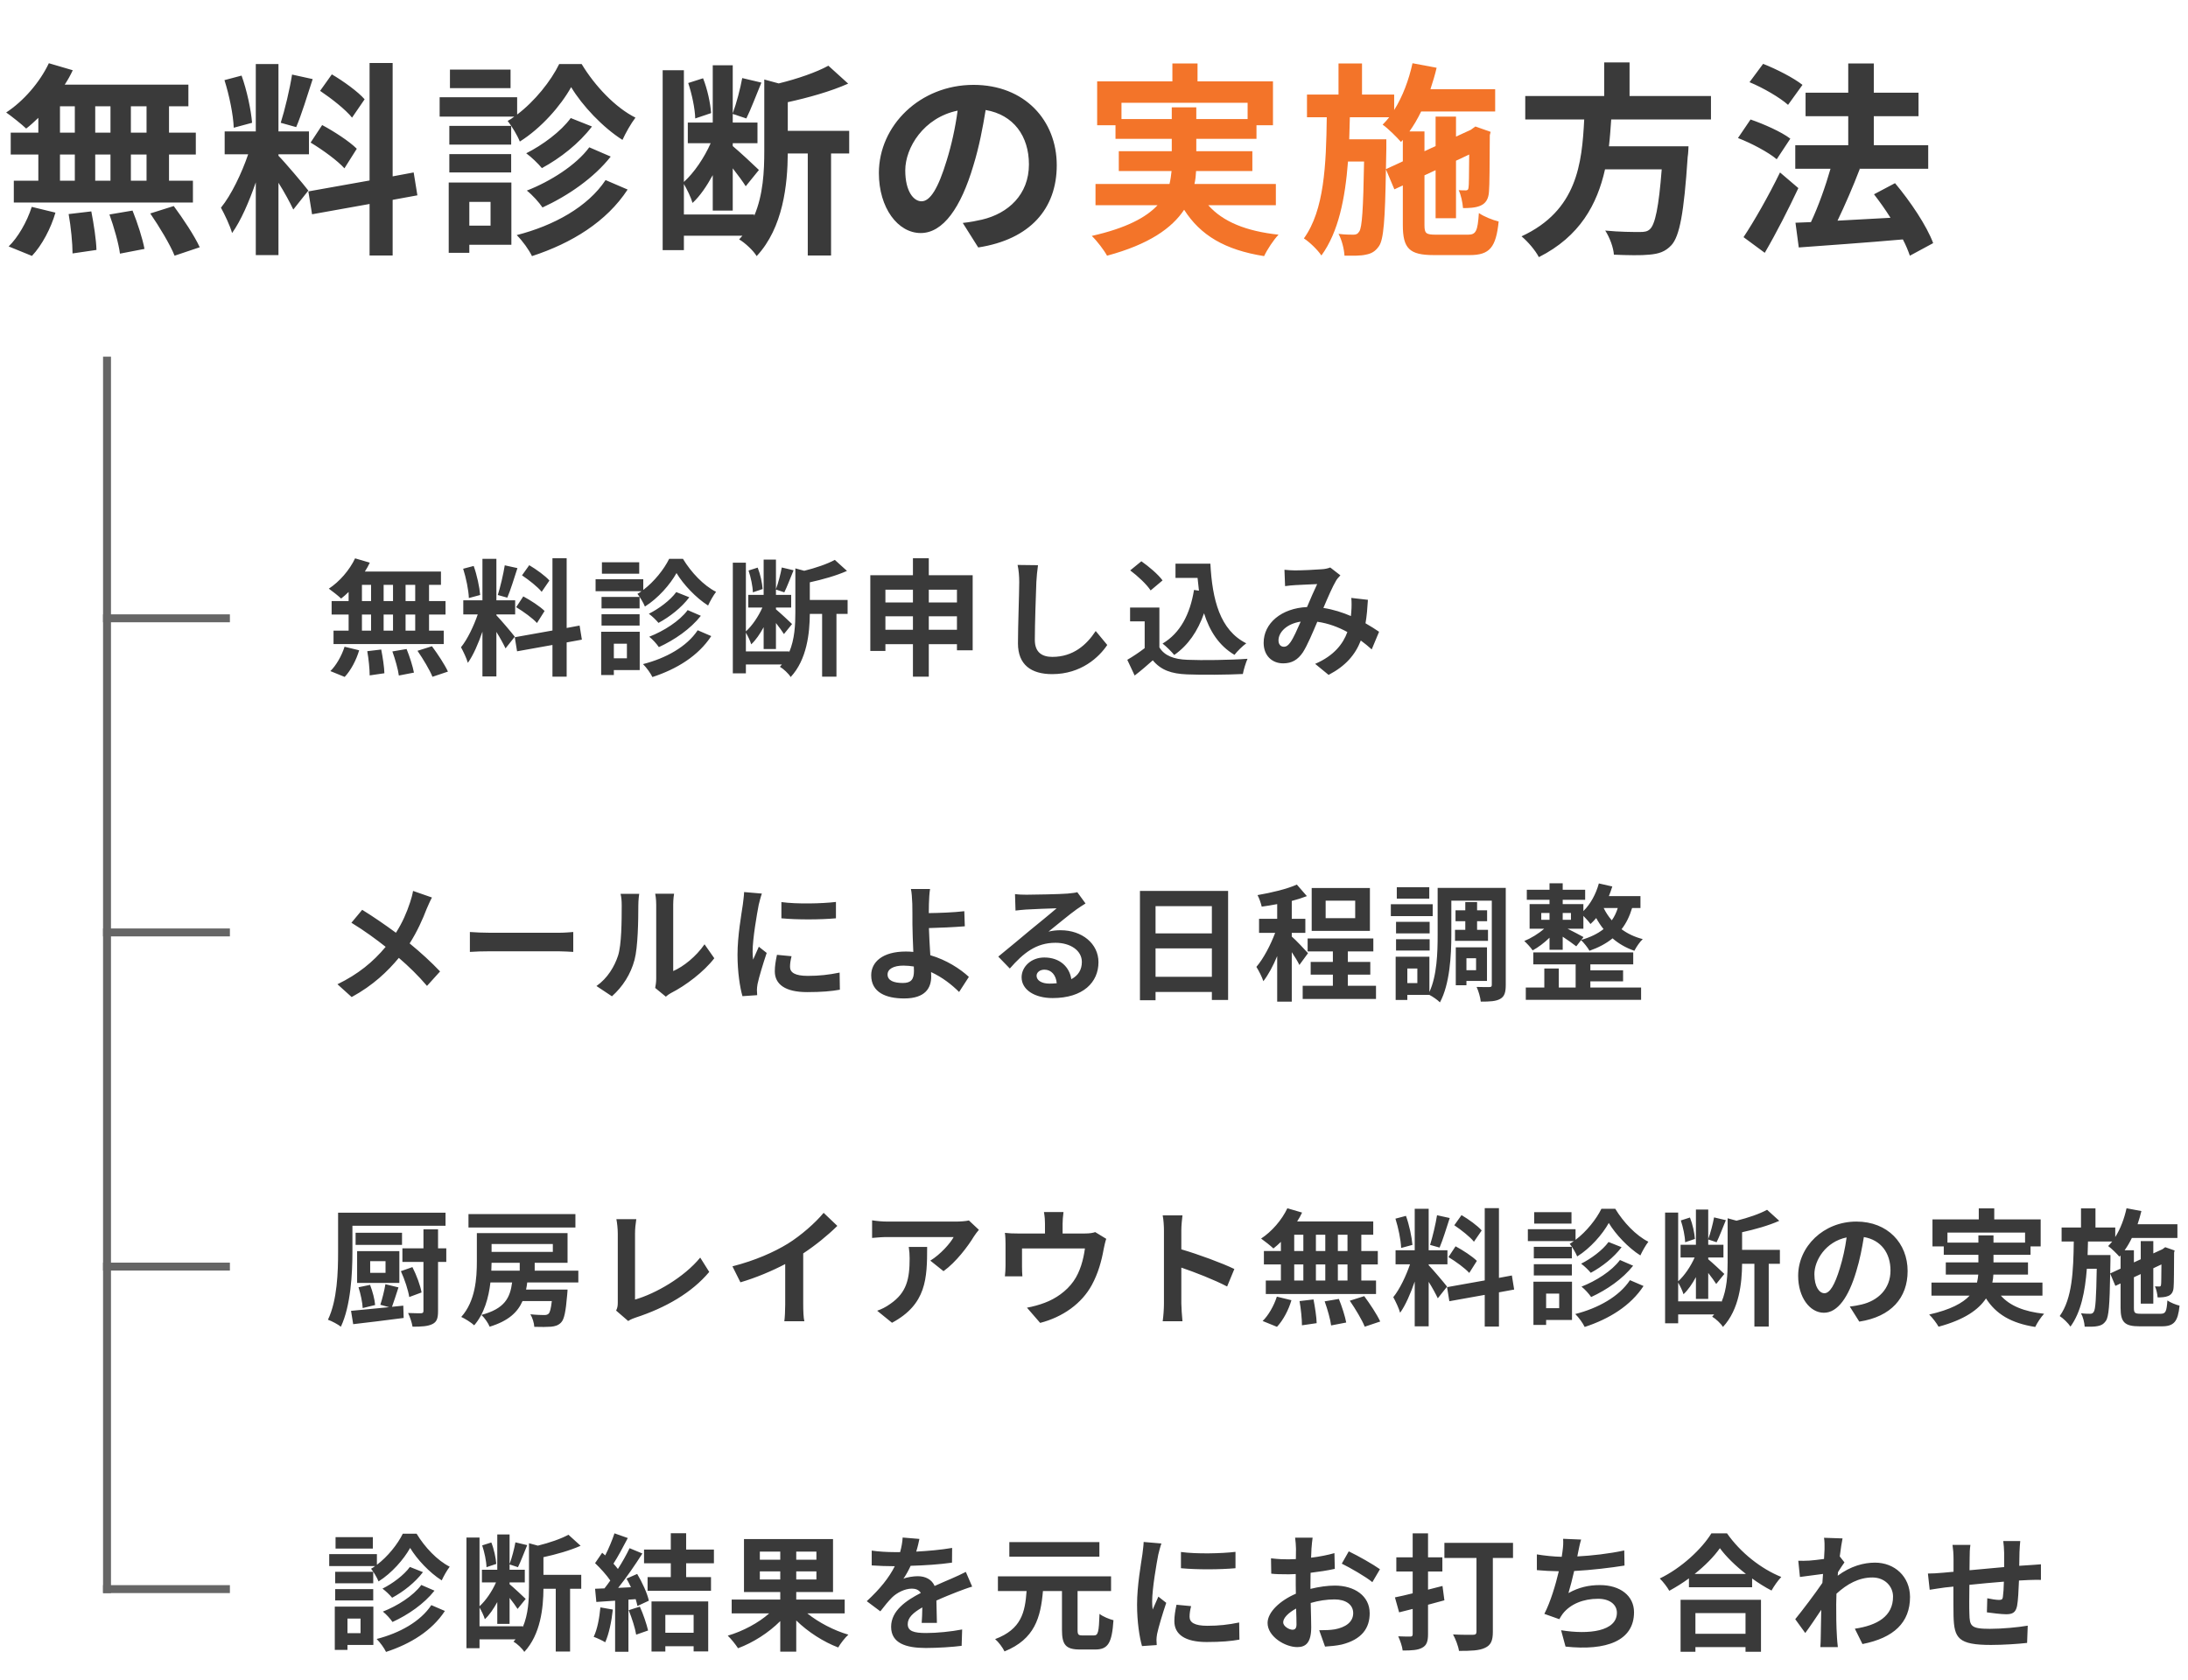
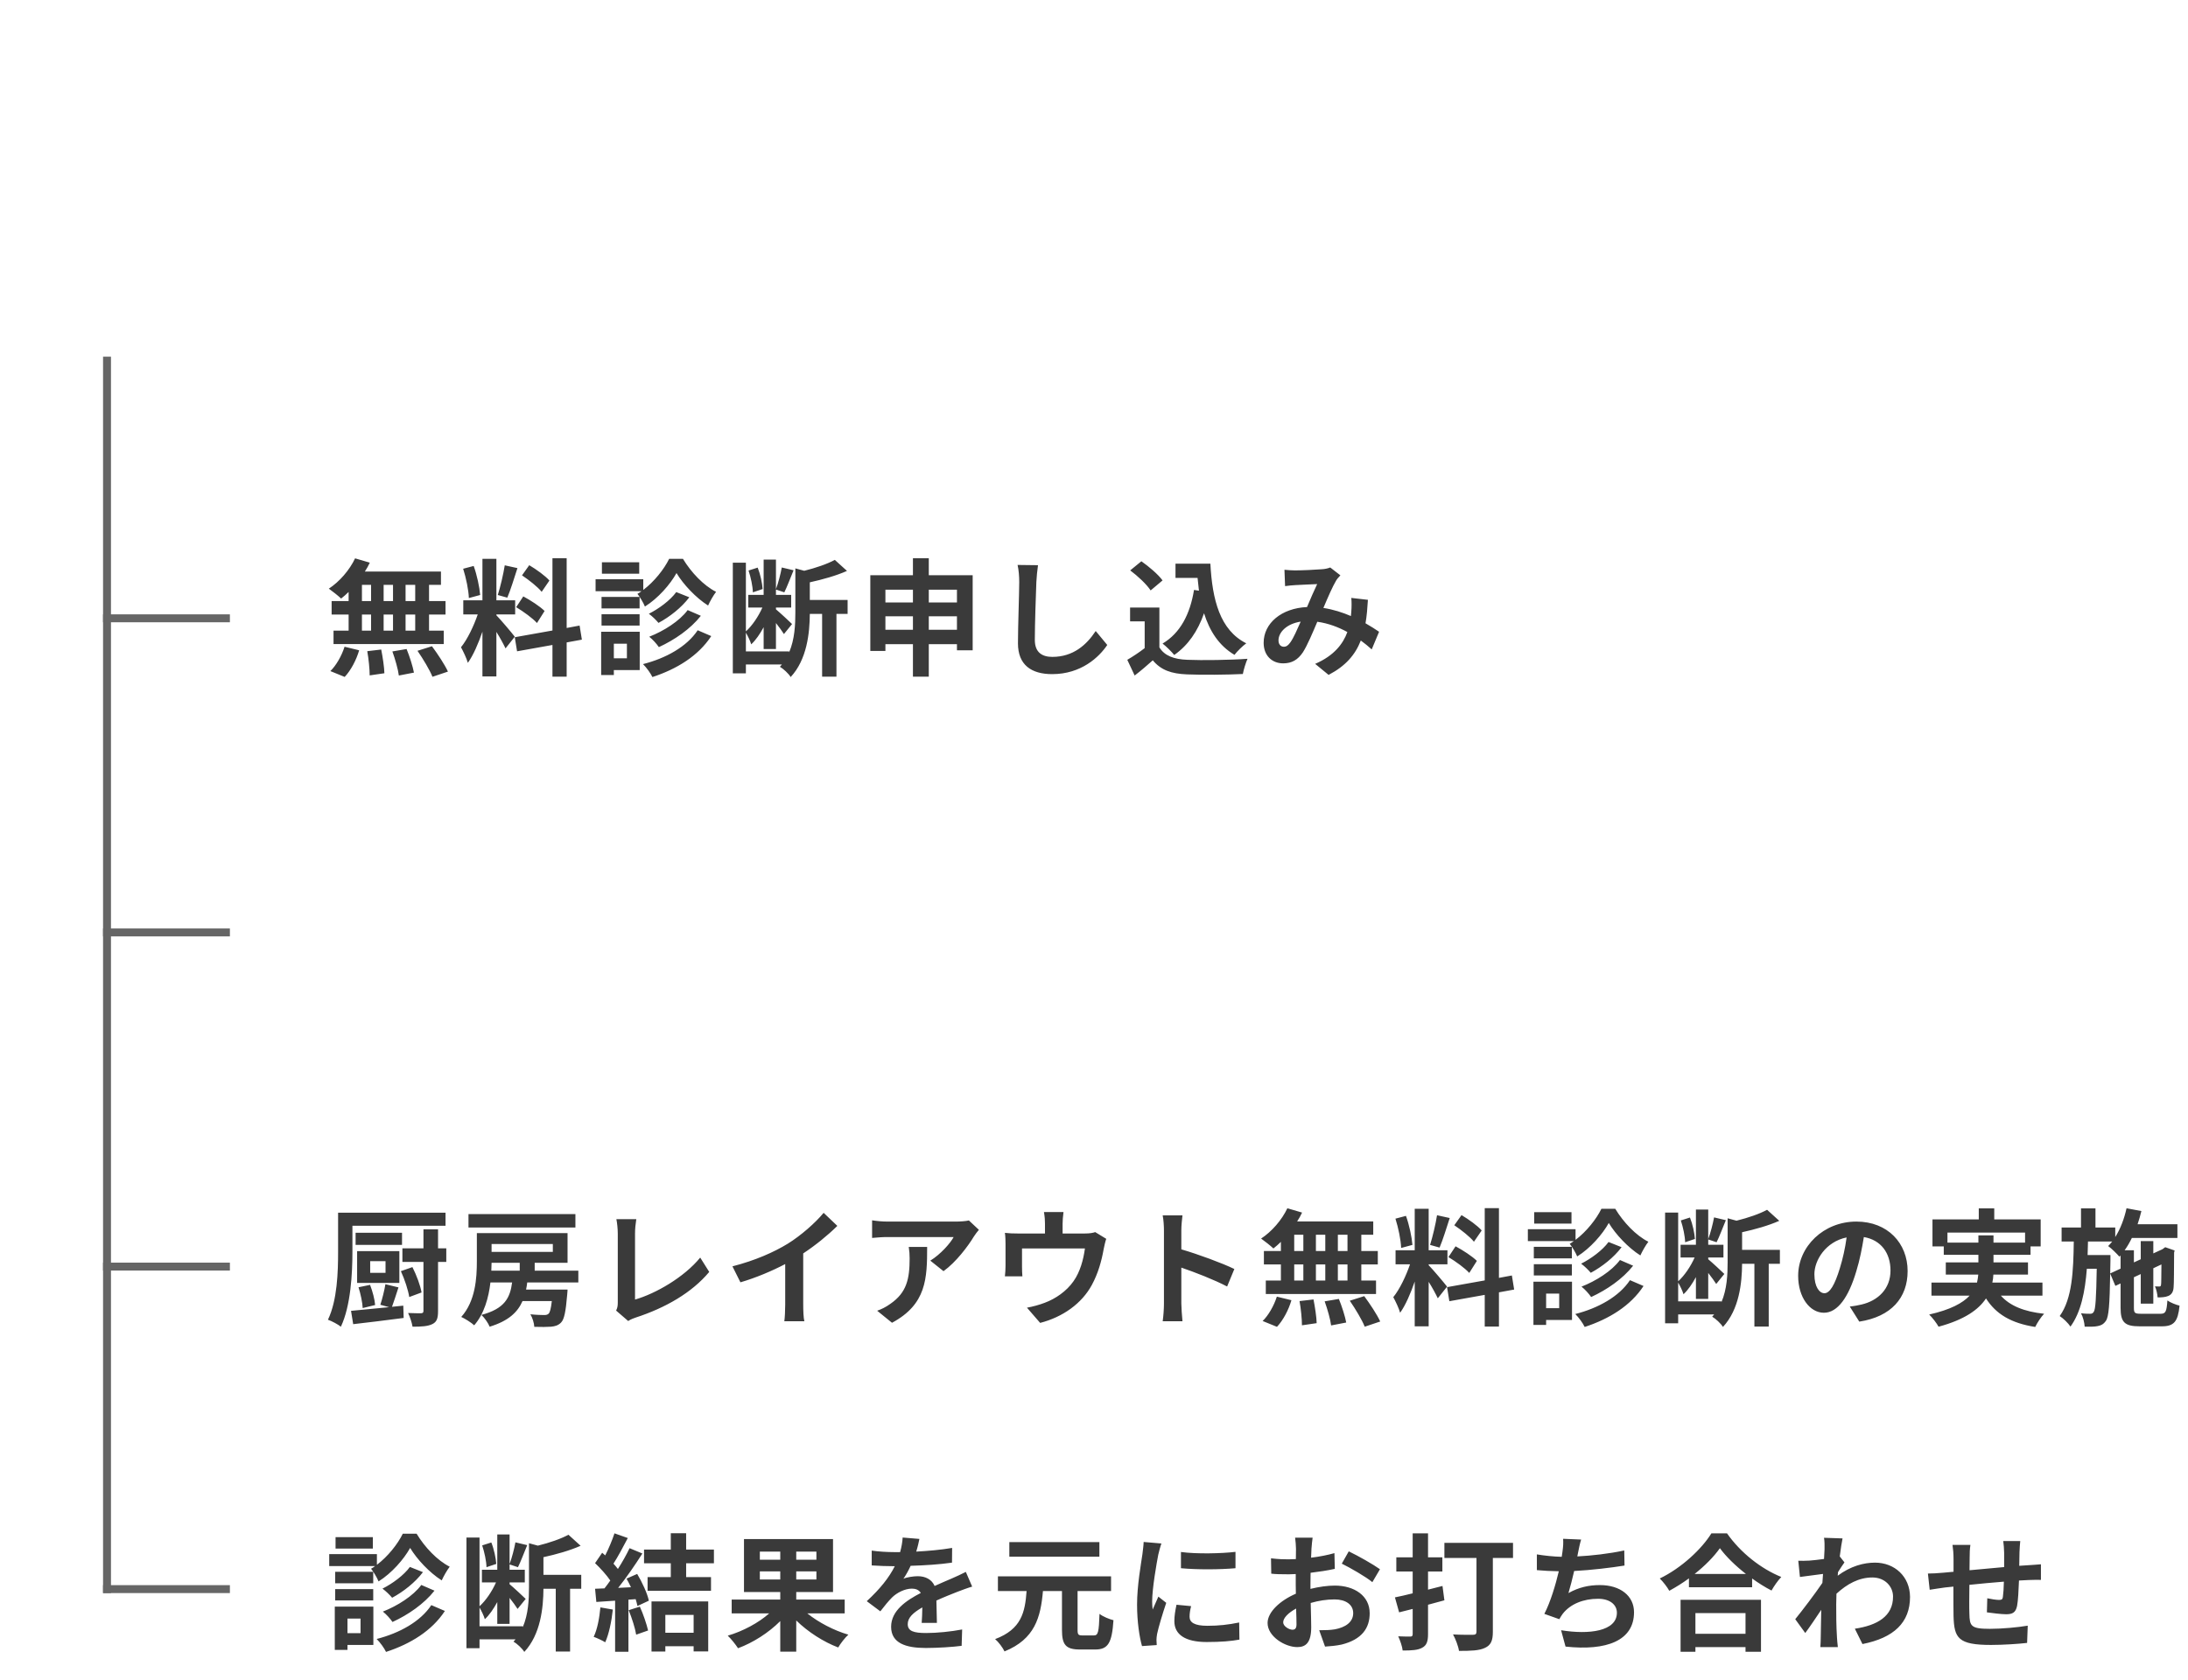
<svg xmlns="http://www.w3.org/2000/svg" width="276" height="212" viewBox="0 0 276 212" fill="none">
-   <path d="M18.486 16.74V13.412H16.51V16.74H18.486ZM18.486 22.798V19.496H16.51V22.798H18.486ZM7.566 19.496V22.798H9.438V19.496H7.566ZM13.936 19.496H12.012V22.798H13.936V19.496ZM12.012 16.74H13.936V13.412H12.012V16.74ZM7.566 13.412V16.74H9.438V13.412H7.566ZM4.836 16.74V14.868C4.316 15.362 3.822 15.83 3.302 16.22C2.73 15.674 1.482 14.686 0.78 14.192C2.964 12.762 5.018 10.396 6.162 7.978L9.178 8.862C8.892 9.486 8.554 10.084 8.164 10.682H23.764V13.412H21.32V16.74H24.7V19.496H21.32V22.798H24.336V25.554H1.742V22.798H4.836V19.496H1.352V16.74H4.836ZM4.03 32.288L1.092 31.092C2.236 30 3.406 27.998 4.004 26.1L6.994 26.828C6.422 28.804 5.304 30.936 4.03 32.288ZM8.658 27.01L11.518 26.672C11.83 28.258 12.142 30.312 12.168 31.534L9.152 31.976C9.152 30.728 8.944 28.596 8.658 27.01ZM13.806 27.062L16.718 26.568C17.342 28.102 17.992 30.13 18.226 31.404L15.132 32.002C14.976 30.754 14.378 28.648 13.806 27.062ZM18.954 26.932L21.918 25.996C23.088 27.582 24.544 29.766 25.194 31.196L22.022 32.262C21.476 30.884 20.098 28.596 18.954 26.932ZM45.994 12.528L44.408 14.842C43.602 13.828 41.808 12.424 40.378 11.462L41.86 9.382C43.316 10.24 45.162 11.566 45.994 12.528ZM39.182 17.988L40.638 15.778C42.146 16.584 44.07 17.832 45.006 18.768L43.446 21.238C42.588 20.276 40.69 18.898 39.182 17.988ZM36.842 9.408L39.442 9.98C38.766 12.06 38.012 14.53 37.362 16.038L35.412 15.492C35.932 13.854 36.556 11.228 36.842 9.408ZM31.798 15.492L29.484 16.116C29.432 14.504 28.912 11.982 28.314 10.11L30.472 9.538C31.148 11.41 31.668 13.88 31.798 15.492ZM38.896 24.046L36.998 26.438C36.608 25.606 35.88 24.254 35.126 23.058V32.184H32.266V23.006C31.434 25.424 30.394 27.842 29.276 29.402C29.016 28.466 28.34 27.062 27.872 26.204C29.172 24.618 30.498 21.836 31.304 19.47H28.34V16.584H32.266V8.082H35.126V16.584H38.974V19.47H35.126V19.652C35.88 20.406 38.35 23.318 38.896 24.046ZM52.65 24.644L49.53 25.216V32.236H46.618V25.736L39.364 27.036L38.896 24.15L46.618 22.772V7.952H49.53V22.252L52.182 21.758L52.65 24.644ZM64.402 8.784V11.124H56.758V8.784H64.402ZM70.538 8.082H73.372C75.036 10.838 77.61 13.568 80.158 14.842C79.586 15.596 78.936 16.74 78.52 17.65C76.05 16.09 73.45 13.334 72.046 10.994C70.746 13.334 68.276 16.168 65.572 17.858C65.26 17.078 64.558 15.908 64.038 15.258C64.324 15.102 64.61 14.92 64.87 14.712H55.458V12.268H65.234V14.452C67.47 12.762 69.498 10.214 70.538 8.082ZM74.334 18.586L77.038 19.756C74.906 22.46 71.656 24.696 68.432 26.178C67.99 25.528 67.184 24.618 66.456 24.046C69.394 22.902 72.67 20.848 74.334 18.586ZM71.994 14.894L74.672 15.96C73.06 18.092 70.668 19.964 68.354 21.212C67.886 20.64 67.054 19.834 66.378 19.34C68.406 18.326 70.772 16.584 71.994 14.894ZM64.48 15.882V18.248H56.68V15.882H64.48ZM56.68 21.758V19.444H64.48V21.758H56.68ZM61.88 25.476H59.202V28.466H61.88V25.476ZM64.506 23.032V30.884H59.202V31.898H56.602V23.032H64.506ZM76.388 22.72L79.17 23.916C76.518 27.972 72.124 30.676 67.106 32.314C66.716 31.508 65.936 30.416 65.182 29.662C69.862 28.466 74.152 26.1 76.388 22.72ZM89.7 14.27L87.698 14.946C87.672 13.724 87.282 11.878 86.814 10.474L88.686 9.876C89.232 11.228 89.622 13.074 89.7 14.27ZM107.12 16.506V19.366H104.832V32.236H101.894V19.366H99.372C99.346 23.24 98.8 28.726 95.446 32.314C95.056 31.638 93.938 30.598 93.236 30.208C93.366 30.052 93.522 29.896 93.652 29.74H86.268V31.56H83.59V8.862H86.268V22.954C87.568 21.784 88.842 19.886 89.648 18.066H86.762V15.466H89.908V8.238H92.43V14.296C92.898 13.048 93.392 11.15 93.626 9.85L96.044 10.422C95.394 11.982 94.718 13.802 94.146 14.946L92.43 14.374V15.466H95.55V18.066H92.43V18.43C93.158 19.028 95.238 20.952 95.732 21.446L94.068 23.5C93.73 22.954 93.08 22.07 92.43 21.238V26.568H89.908V22.096C89.154 23.474 88.296 24.748 87.36 25.606C87.152 24.878 86.658 23.89 86.268 23.214V27.062H95.134V27.244C96.278 24.566 96.408 21.576 96.408 19.054V10.032L98.228 10.526C100.568 9.954 102.986 9.122 104.494 8.29L106.99 10.552C104.78 11.54 101.972 12.32 99.372 12.892V16.506H107.12ZM133.302 20.848C133.302 26.334 129.948 30.208 123.396 31.222L121.446 28.128C122.434 28.024 123.162 27.868 123.864 27.712C127.192 26.932 129.792 24.54 129.792 20.744C129.792 17.156 127.842 14.478 124.332 13.88C123.968 16.09 123.526 18.482 122.772 20.926C121.212 26.178 118.976 29.402 116.142 29.402C113.256 29.402 110.864 26.23 110.864 21.836C110.864 15.83 116.064 10.708 122.798 10.708C129.246 10.708 133.302 15.18 133.302 20.848ZM114.192 21.498C114.192 24.124 115.232 25.398 116.246 25.398C117.338 25.398 118.352 23.76 119.418 20.25C120.016 18.326 120.51 16.116 120.796 13.958C116.506 14.842 114.192 18.638 114.192 21.498ZM215.826 15.076H203.242C203.164 16.194 203.086 17.338 202.956 18.456H212.992C212.992 18.456 212.966 19.392 212.888 19.808C212.42 26.88 211.874 29.792 210.834 30.936C210.054 31.768 209.248 32.028 208.026 32.132C207.064 32.236 205.322 32.21 203.58 32.132C203.528 31.248 203.06 29.974 202.488 29.09C204.282 29.272 206.102 29.272 206.856 29.272C207.428 29.272 207.792 29.22 208.104 28.934C208.78 28.362 209.248 26.1 209.612 21.368H202.462C201.474 25.762 199.316 29.818 194.116 32.444C193.674 31.586 192.738 30.494 191.932 29.818C198.952 26.568 199.55 20.64 199.836 15.076H192.4V12.112H202.358V7.874H205.556V12.112H215.826V15.076ZM227.37 10.708L225.55 13.23C224.536 12.32 222.404 11.072 220.688 10.37L222.404 8.056C224.068 8.706 226.252 9.824 227.37 10.708ZM225.836 17.494L224.12 20.094C223.08 19.21 220.922 18.066 219.232 17.416L220.818 15.076C222.482 15.648 224.718 16.636 225.836 17.494ZM224.536 21.758L226.85 23.734C225.576 26.438 224.068 29.402 222.612 31.898L219.934 29.922C221.234 27.972 223.08 24.748 224.536 21.758ZM243.854 30.676L240.916 32.262C240.708 31.664 240.422 30.936 240.032 30.208C235.326 30.624 230.412 30.962 226.902 31.222L226.486 28.102L228.436 28.024C229.372 26.048 230.282 23.474 230.906 21.29H226.46V18.326H233.142V14.66H227.76V11.696H233.142V8.004H236.366V11.696H242.008V14.66H236.366V18.326H243.23V21.29H234.494L234.598 21.316C233.766 23.5 232.726 25.892 231.79 27.842C233.87 27.738 236.184 27.608 238.472 27.478C237.822 26.438 237.094 25.424 236.392 24.514L239.044 23.11C240.968 25.398 243.048 28.492 243.854 30.676Z" fill="#3A3A3A" />
-   <path d="M141.466 15.024H147.81V13.542H150.904V15.024H157.378V12.97H141.466V15.024ZM160.94 25.892H152.412C154.258 27.972 157.17 29.168 161.278 29.61C160.654 30.26 159.848 31.482 159.458 32.314C154.518 31.534 151.424 29.688 149.37 26.464C147.836 28.778 144.95 30.832 139.646 32.262C139.282 31.586 138.398 30.416 137.722 29.766C142.09 28.778 144.586 27.426 146.016 25.892H138.19V23.214H147.524C147.654 22.668 147.732 22.122 147.784 21.576H141.128V19.08H147.81V17.52H140.712V15.804H138.398V10.266H147.888V8.004H151.06V10.266H160.576V15.804H158.496V17.52H150.904V19.08H157.976V21.576H150.878C150.852 22.122 150.8 22.668 150.67 23.214H160.94V25.892ZM174.824 21.342L176.956 20.354V17.65L176.722 17.91C176.228 17.338 175.084 16.194 174.408 15.726C174.694 15.44 174.98 15.128 175.24 14.79H170.274C170.248 15.726 170.222 16.662 170.196 17.572H174.876V18.742L174.824 21.342ZM181.168 29.61H185.172C186.186 29.61 186.394 29.168 186.55 26.88C187.174 27.322 188.292 27.764 189.046 27.946C188.708 31.196 187.928 32.184 185.406 32.184H180.856C177.788 32.184 176.956 31.352 176.956 28.388V23.396L175.89 23.89L174.824 21.368C174.72 27.738 174.538 30.234 173.94 31.066C173.472 31.742 172.978 32.002 172.276 32.132C171.626 32.288 170.638 32.262 169.598 32.262C169.546 31.404 169.26 30.26 168.844 29.506C169.65 29.61 170.378 29.61 170.716 29.61C171.054 29.61 171.262 29.532 171.47 29.194C171.808 28.674 171.964 26.49 172.068 20.38H170.04C169.676 25.06 168.844 29.272 166.686 32.236C166.192 31.508 165.23 30.572 164.476 30.078C167.05 26.516 167.284 20.796 167.362 14.79H164.866V11.93H168.844V8.004H171.808V11.93H175.864V13.88C176.93 12.19 177.71 10.11 178.178 7.978L181.22 8.55C181.012 9.46 180.726 10.37 180.44 11.254H188.604V14.062H179.27C178.828 14.972 178.334 15.83 177.788 16.584H179.686V19.08L181.09 18.43V14.712H183.664V17.234L185.536 16.376L185.64 16.298L186.108 15.96L188.032 16.636L187.928 17.052C187.902 20.744 187.902 23.396 187.824 24.176C187.772 25.112 187.408 25.684 186.706 25.97C186.082 26.23 185.25 26.256 184.548 26.256C184.496 25.554 184.288 24.566 184.002 23.994C184.314 24.02 184.678 24.02 184.886 24.02C185.094 24.02 185.224 23.968 185.25 23.63C185.302 23.396 185.302 21.966 185.328 19.496L183.664 20.276V27.53H181.09V21.472L179.686 22.122V28.388C179.686 29.454 179.868 29.61 181.168 29.61Z" fill="#F37429" />
  <path d="M52.376 75.84V73.792H51.16V75.84H52.376ZM52.376 79.568V77.536H51.16V79.568H52.376ZM45.656 77.536V79.568H46.808V77.536H45.656ZM49.576 77.536H48.392V79.568H49.576V77.536ZM48.392 75.84H49.576V73.792H48.392V75.84ZM45.656 73.792V75.84H46.808V73.792H45.656ZM43.976 75.84V74.688C43.656 74.992 43.352 75.28 43.032 75.52C42.68 75.184 41.912 74.576 41.48 74.272C42.824 73.392 44.088 71.936 44.792 70.448L46.648 70.992C46.472 71.376 46.264 71.744 46.024 72.112H55.624V73.792H54.12V75.84H56.2V77.536H54.12V79.568H55.976V81.264H42.072V79.568H43.976V77.536H41.832V75.84H43.976ZM43.48 85.408L41.672 84.672C42.376 84 43.096 82.768 43.464 81.6L45.304 82.048C44.952 83.264 44.264 84.576 43.48 85.408ZM46.328 82.16L48.088 81.952C48.28 82.928 48.472 84.192 48.488 84.944L46.632 85.216C46.632 84.448 46.504 83.136 46.328 82.16ZM49.496 82.192L51.288 81.888C51.672 82.832 52.072 84.08 52.216 84.864L50.312 85.232C50.216 84.464 49.848 83.168 49.496 82.192ZM52.664 82.112L54.488 81.536C55.208 82.512 56.104 83.856 56.504 84.736L54.552 85.392C54.216 84.544 53.368 83.136 52.664 82.112ZM69.304 73.248L68.328 74.672C67.832 74.048 66.728 73.184 65.848 72.592L66.76 71.312C67.656 71.84 68.792 72.656 69.304 73.248ZM65.112 76.608L66.008 75.248C66.936 75.744 68.12 76.512 68.696 77.088L67.736 78.608C67.208 78.016 66.04 77.168 65.112 76.608ZM63.672 71.328L65.272 71.68C64.856 72.96 64.392 74.48 63.992 75.408L62.792 75.072C63.112 74.064 63.496 72.448 63.672 71.328ZM60.568 75.072L59.144 75.456C59.112 74.464 58.792 72.912 58.424 71.76L59.752 71.408C60.168 72.56 60.488 74.08 60.568 75.072ZM64.936 80.336L63.768 81.808C63.528 81.296 63.08 80.464 62.616 79.728V85.344H60.856V79.696C60.344 81.184 59.704 82.672 59.016 83.632C58.856 83.056 58.44 82.192 58.152 81.664C58.952 80.688 59.768 78.976 60.264 77.52H58.44V75.744H60.856V70.512H62.616V75.744H64.984V77.52H62.616V77.632C63.08 78.096 64.6 79.888 64.936 80.336ZM73.4 80.704L71.48 81.056V85.376H69.688V81.376L65.224 82.176L64.936 80.4L69.688 79.552V70.432H71.48V79.232L73.112 78.928L73.4 80.704ZM80.632 70.944V72.384H75.928V70.944H80.632ZM84.408 70.512H86.152C87.176 72.208 88.76 73.888 90.328 74.672C89.976 75.136 89.576 75.84 89.32 76.4C87.8 75.44 86.2 73.744 85.336 72.304C84.536 73.744 83.016 75.488 81.352 76.528C81.16 76.048 80.728 75.328 80.408 74.928C80.584 74.832 80.76 74.72 80.92 74.592H75.128V73.088H81.144V74.432C82.52 73.392 83.768 71.824 84.408 70.512ZM86.744 76.976L88.408 77.696C87.096 79.36 85.096 80.736 83.112 81.648C82.84 81.248 82.344 80.688 81.896 80.336C83.704 79.632 85.72 78.368 86.744 76.976ZM85.304 74.704L86.952 75.36C85.96 76.672 84.488 77.824 83.064 78.592C82.776 78.24 82.264 77.744 81.848 77.44C83.096 76.816 84.552 75.744 85.304 74.704ZM80.68 75.312V76.768H75.88V75.312H80.68ZM75.88 78.928V77.504H80.68V78.928H75.88ZM79.08 81.216H77.432V83.056H79.08V81.216ZM80.696 79.712V84.544H77.432V85.168H75.832V79.712H80.696ZM88.008 79.52L89.72 80.256C88.088 82.752 85.384 84.416 82.296 85.424C82.056 84.928 81.576 84.256 81.112 83.792C83.992 83.056 86.632 81.6 88.008 79.52ZM96.2 74.32L94.968 74.736C94.952 73.984 94.712 72.848 94.424 71.984L95.576 71.616C95.912 72.448 96.152 73.584 96.2 74.32ZM106.92 75.696V77.456H105.512V85.376H103.704V77.456H102.152C102.136 79.84 101.8 83.216 99.736 85.424C99.496 85.008 98.808 84.368 98.376 84.128C98.456 84.032 98.552 83.936 98.632 83.84H94.088V84.96H92.44V70.992H94.088V79.664C94.888 78.944 95.672 77.776 96.168 76.656H94.392V75.056H96.328V70.608H97.88V74.336C98.168 73.568 98.472 72.4 98.616 71.6L100.104 71.952C99.704 72.912 99.288 74.032 98.936 74.736L97.88 74.384V75.056H99.8V76.656H97.88V76.88C98.328 77.248 99.608 78.432 99.912 78.736L98.888 80C98.68 79.664 98.28 79.12 97.88 78.608V81.888H96.328V79.136C95.864 79.984 95.336 80.768 94.76 81.296C94.632 80.848 94.328 80.24 94.088 79.824V82.192H99.544V82.304C100.248 80.656 100.328 78.816 100.328 77.264V71.712L101.448 72.016C102.888 71.664 104.376 71.152 105.304 70.64L106.84 72.032C105.48 72.64 103.752 73.12 102.152 73.472V75.696H106.92ZM117.16 79.456H120.712V77.76H117.16V79.456ZM111.688 79.456H115.16V77.76H111.688V79.456ZM115.16 74.4H111.688V76.016H115.16V74.4ZM120.712 74.4H117.16V76.016H120.712V74.4ZM117.16 72.576H122.696V82.048H120.712V81.28H117.16V85.376H115.16V81.28H111.688V82.128H109.784V72.576H115.16V70.432H117.16V72.576ZM130.936 71.312C130.84 71.984 130.76 72.8 130.728 73.44C130.664 75.168 130.536 78.752 130.536 80.736C130.536 82.352 131.496 82.88 132.744 82.88C135.384 82.88 137.064 81.36 138.216 79.616L139.672 81.376C138.648 82.912 136.376 85.056 132.728 85.056C130.104 85.056 128.408 83.904 128.408 81.168C128.408 79.024 128.568 74.816 128.568 73.44C128.568 72.688 128.504 71.92 128.36 71.28L130.936 71.312ZM150.616 74.432L151.24 74.528C151.176 74 151.112 73.456 151.064 72.912H148.28V71.12H152.68C152.92 75.648 153.88 79.504 157.208 81.168C156.76 81.488 156.072 82.16 155.72 82.624C153.752 81.456 152.584 79.616 151.88 77.376C151.08 79.664 149.864 81.424 148.12 82.64C147.832 82.272 147.096 81.536 146.648 81.2C148.888 79.872 150.12 77.488 150.616 74.432ZM146.648 73.232L145.144 74.496C144.648 73.728 143.512 72.672 142.568 71.968L143.976 70.816C144.936 71.488 146.104 72.48 146.648 73.232ZM146.248 76.656V81.68C146.904 82.752 148.104 83.184 149.768 83.248C151.64 83.328 155.24 83.28 157.368 83.12C157.16 83.568 156.872 84.496 156.776 85.04C154.856 85.136 151.64 85.168 149.736 85.088C147.768 85.008 146.456 84.56 145.416 83.312C144.712 83.936 144.008 84.56 143.128 85.232L142.2 83.248C142.888 82.848 143.688 82.32 144.392 81.776V78.4H142.552V76.656H146.248ZM162.024 71.888C162.456 71.936 163 71.968 163.352 71.968C164.264 71.968 165.96 71.888 166.712 71.824C167.112 71.808 167.528 71.712 167.8 71.6L169.08 72.592C168.856 72.832 168.664 73.04 168.536 73.264C168.12 73.952 167.512 75.344 166.936 76.704C168.184 76.896 169.368 77.28 170.408 77.728C170.424 77.536 170.44 77.36 170.456 77.184C170.504 76.56 170.504 75.92 170.456 75.44L172.552 75.68C172.488 76.752 172.408 77.744 172.248 78.64C172.92 79.024 173.496 79.392 173.96 79.712L173.032 81.936C172.616 81.552 172.152 81.184 171.656 80.816C170.952 82.624 169.736 84.032 167.592 85.152L165.896 83.76C168.312 82.72 169.432 81.2 169.96 79.744C168.824 79.12 167.544 78.64 166.168 78.448C165.592 79.808 164.92 81.408 164.36 82.288C163.72 83.248 162.952 83.696 161.864 83.696C160.456 83.696 159.4 82.72 159.4 81.104C159.4 78.624 161.656 76.736 164.872 76.592C165.32 75.536 165.784 74.448 166.152 73.696C165.512 73.728 164.136 73.776 163.4 73.824C163.08 73.84 162.52 73.888 162.104 73.952L162.024 71.888ZM161.272 80.8C161.272 81.328 161.576 81.6 161.944 81.6C162.264 81.6 162.488 81.44 162.776 81.04C163.192 80.448 163.624 79.44 164.072 78.432C162.28 78.704 161.272 79.792 161.272 80.8Z" fill="#3A3A3A" />
-   <path d="M54.488 113.24C54.28 113.608 53.976 114.312 53.816 114.68C53.336 115.944 52.616 117.56 51.672 119.032C53.08 120.184 54.424 121.416 55.512 122.568L53.864 124.392C52.744 123.08 51.592 121.96 50.312 120.856C48.904 122.552 47.064 124.328 44.36 125.8L42.568 124.184C45.176 122.92 47.064 121.368 48.648 119.464C47.496 118.552 45.96 117.416 44.328 116.424L45.688 114.792C46.968 115.576 48.648 116.728 49.944 117.688C50.76 116.408 51.304 115.144 51.72 113.88C51.864 113.464 52.04 112.824 52.104 112.408L54.488 113.24ZM59.272 117.592C59.848 117.64 61.016 117.688 61.848 117.688H70.44C71.192 117.688 71.896 117.624 72.312 117.592V120.104C71.928 120.088 71.112 120.024 70.44 120.024H61.848C60.936 120.024 59.864 120.056 59.272 120.104V117.592ZM82.648 124.648C82.712 124.344 82.776 123.896 82.776 123.464V114.136C82.776 113.416 82.664 112.808 82.648 112.76H85.032C85.016 112.808 84.92 113.432 84.92 114.152V122.52C86.216 121.96 87.8 120.696 88.872 119.144L90.104 120.904C88.776 122.632 86.472 124.36 84.68 125.272C84.328 125.464 84.136 125.624 83.992 125.752L82.648 124.648ZM75.24 124.408C76.648 123.416 77.512 121.944 77.96 120.584C78.408 119.208 78.424 116.184 78.424 114.248C78.424 113.608 78.376 113.176 78.28 112.776H80.632C80.616 112.856 80.52 113.56 80.52 114.232C80.52 116.12 80.472 119.496 80.04 121.112C79.56 122.92 78.552 124.488 77.192 125.704L75.24 124.408ZM98.568 113.816C100.536 114.088 103.72 114.008 105.448 113.8V115.864C103.48 116.04 100.584 116.056 98.568 115.864V113.816ZM99.848 120.648C99.72 121.176 99.656 121.56 99.656 121.992C99.656 122.696 100.264 123.128 101.896 123.128C103.32 123.128 104.504 123 105.912 122.712L105.944 124.872C104.904 125.064 103.624 125.176 101.816 125.176C99.064 125.176 97.736 124.2 97.736 122.552C97.736 121.928 97.832 121.288 98.008 120.472L99.848 120.648ZM96.104 112.744C95.976 113.08 95.768 113.88 95.704 114.168C95.496 115.24 94.936 118.44 94.936 120.04C94.936 120.344 94.952 120.76 95 121.08C95.24 120.536 95.496 119.976 95.72 119.448L96.712 120.232C96.264 121.56 95.736 123.304 95.56 124.152C95.512 124.392 95.48 124.744 95.48 124.904C95.48 125.08 95.496 125.336 95.512 125.56L93.656 125.688C93.336 124.584 93.032 122.632 93.032 120.456C93.032 118.056 93.528 115.352 93.704 114.12C93.752 113.672 93.848 113.064 93.864 112.552L96.104 112.744ZM111.96 122.952C111.96 123.736 112.776 124.024 113.896 124.024C114.92 124.024 115.288 123.576 115.288 122.504C115.288 122.36 115.288 122.168 115.272 121.944C114.856 121.88 114.408 121.832 113.96 121.832C112.712 121.832 111.96 122.264 111.96 122.952ZM117.32 112.168C117.24 112.632 117.192 113.416 117.176 114.04C117.16 114.408 117.16 114.792 117.16 115.208C118.44 115.192 120.312 115.128 121.64 114.968L121.704 116.872C120.36 116.984 118.472 117.064 117.176 117.096C117.208 118.056 117.272 119.336 117.352 120.52C119.384 121.112 121.112 122.232 122.216 123.256L120.984 125.16C120.072 124.248 118.872 123.304 117.448 122.648C117.464 122.856 117.464 123.048 117.464 123.208C117.464 124.632 116.744 125.976 114.056 125.976C111.768 125.976 109.896 125.224 109.896 123.048C109.896 121.384 111.32 120.056 114.264 120.056C114.584 120.056 114.904 120.072 115.208 120.104C115.16 118.856 115.096 117.496 115.096 116.648C115.096 115.672 115.096 114.728 115.08 114.04C115.048 113.256 115 112.568 114.904 112.168H117.32ZM130.756 123.112C130.756 123.704 131.412 124.104 132.372 124.104C132.708 124.104 133.012 124.088 133.3 124.056C133.204 123.016 132.612 122.344 131.748 122.344C131.14 122.344 130.756 122.712 130.756 123.112ZM128.036 112.808C128.484 112.872 129.044 112.888 129.492 112.888C130.34 112.888 133.764 112.824 134.676 112.744C135.332 112.68 135.7 112.632 135.892 112.568L136.932 113.992C136.564 114.232 136.18 114.456 135.812 114.728C134.948 115.336 133.268 116.744 132.26 117.544C132.788 117.416 133.268 117.368 133.78 117.368C136.5 117.368 138.564 119.064 138.564 121.4C138.564 123.928 136.644 125.928 132.772 125.928C130.548 125.928 128.868 124.904 128.868 123.304C128.868 122.008 130.036 120.808 131.732 120.808C133.716 120.808 134.916 122.024 135.14 123.544C136.02 123.08 136.468 122.344 136.468 121.368C136.468 119.928 135.028 118.952 133.14 118.952C130.692 118.952 129.092 120.248 127.38 122.2L125.924 120.696C127.06 119.784 128.996 118.152 129.94 117.368C130.836 116.632 132.5 115.288 133.284 114.6C132.468 114.616 130.26 114.712 129.412 114.76C128.98 114.792 128.468 114.84 128.1 114.888L128.036 112.808ZM145.764 123.24H152.868V119.656H145.764V123.24ZM152.868 114.328H145.764V117.768H152.868V114.328ZM143.796 112.408H154.916V126.168H152.868V125.16H145.764V126.2H143.796V112.408ZM170.948 115.848V113.64H167.22V115.848H170.948ZM172.804 112.04V117.448H165.46V112.04H172.804ZM164.996 120.264L163.908 121.752C163.716 121.336 163.332 120.712 162.948 120.136V126.376H161.108V120.632C160.596 121.864 159.988 123 159.364 123.8C159.188 123.256 158.788 122.472 158.484 121.992C159.38 120.952 160.26 119.256 160.852 117.704H158.82V115.928H161.108V114.072C160.436 114.2 159.78 114.312 159.156 114.392C159.06 113.96 158.836 113.32 158.628 112.936C160.388 112.632 162.356 112.168 163.588 111.608L164.852 113.064C164.276 113.288 163.636 113.496 162.948 113.672V115.928H164.66V117.704H162.948V118.168C163.38 118.52 164.692 119.912 164.996 120.264ZM170.02 124.376H173.572V126.04H164.324V124.376H168.132V122.968H165.332V121.368H168.132V120.04H164.948V118.408H173.236V120.04H170.02V121.368H172.852V122.968H170.02V124.376ZM180.292 111.944V113.384H176.196V111.944H180.292ZM180.724 114.088V115.592H175.444V114.088H180.724ZM180.34 116.312V117.768H176.1V116.312H180.34ZM176.1 119.928V118.504H180.34V119.928H176.1ZM183.54 117.32H184.836V116.232H183.604V114.856H184.836V113.816H186.324V114.856H187.588V116.232H186.324V117.32H187.7V118.712H183.54V117.32ZM186.196 120.904H184.98V122.408H186.196V120.904ZM187.572 123.768H184.98V124.312H183.636V119.528H187.572V123.768ZM178.788 124.04V122.2H177.524V124.04H178.788ZM189.94 112.024V124.248C189.94 125.176 189.796 125.72 189.252 126.024C188.708 126.344 187.924 126.376 186.788 126.376C186.74 125.864 186.5 125.016 186.26 124.52C186.916 124.552 187.652 124.536 187.892 124.536C188.116 124.536 188.18 124.472 188.18 124.232V113.64H183.076V117.976C183.076 120.52 182.884 124.168 181.636 126.472C181.364 126.184 180.724 125.736 180.308 125.528H177.524V126.168H176.052V120.712H180.308V125.16C181.268 123.08 181.348 120.184 181.348 117.976V112.024H189.94ZM200.612 123.816V124.6H207.012V126.152H192.468V124.6H194.804V122.2H196.628V124.6H198.756V121.672H193.412V120.168H206.02V121.672H200.612V122.424H204.74V123.816H200.612ZM199.748 118.232L199.476 118.584C200.596 118.264 201.524 117.816 202.276 117.224C201.908 116.776 201.604 116.296 201.348 115.832C201.108 116.104 200.884 116.36 200.628 116.584C200.452 116.328 200.068 115.896 199.732 115.56V117.176H197.732C198.42 117.528 199.428 118.04 199.748 118.232ZM194.42 115.192V116.056H195.46V115.192H194.42ZM198.164 115.192H197.124V116.056H198.164V115.192ZM204.068 114.568H202.292C202.548 115.096 202.884 115.624 203.316 116.12C203.636 115.672 203.892 115.144 204.068 114.568ZM206.932 114.568H205.876C205.556 115.624 205.124 116.504 204.548 117.24C205.284 117.784 206.164 118.216 207.22 118.488C206.852 118.824 206.388 119.512 206.164 119.96C205.092 119.592 204.164 119.048 203.412 118.392C202.612 119.048 201.636 119.56 200.5 119.96C200.308 119.592 199.78 118.936 199.444 118.616L198.836 119.4C198.452 119.096 197.748 118.6 197.124 118.184V119.832H195.46V118.312C194.804 118.952 194.02 119.544 193.332 119.912C193.092 119.544 192.596 119.016 192.276 118.728C193.108 118.392 194.084 117.8 194.788 117.176H192.948V114.072H195.46V113.528H192.596V112.264H195.46V111.448H197.124V112.264H199.956V113.528H197.124V114.072H199.732V114.952C200.628 114.072 201.316 112.808 201.684 111.464L203.38 111.848C203.252 112.264 203.108 112.664 202.948 113.064H206.932V114.568Z" fill="#3A3A3A" />
  <path d="M44.456 154.656V157.936C44.456 160.656 44.248 164.752 43 167.392C42.648 167.104 41.832 166.672 41.368 166.512C42.552 164.048 42.648 160.448 42.648 157.936V153.008H56.2V154.656H44.456ZM44.856 157.072V155.536H50.712V157.072H44.856ZM53.176 163.072L51.624 163.648C51.496 162.8 51.048 161.424 50.568 160.384L52.024 159.872C52.536 160.88 53.032 162.208 53.176 163.072ZM48.632 160.592V159.12H46.696V160.592H48.632ZM50.376 157.856V161.872H45.048V157.856H50.376ZM47.32 164.656L45.752 165.04C45.72 164.352 45.496 163.264 45.224 162.416L46.68 162.112C47 162.928 47.272 163.984 47.32 164.656ZM49.448 164.88L50.872 164.736L50.92 166.288C48.68 166.592 46.296 166.864 44.552 167.072L44.28 165.392C45.528 165.28 47.272 165.104 49.08 164.928L47.976 164.624C48.216 163.904 48.488 162.816 48.616 162.032L50.264 162.432C49.976 163.312 49.688 164.24 49.448 164.88ZM56.296 157.504V159.216H55.256V165.424C55.256 166.336 55.096 166.784 54.552 167.056C53.976 167.344 53.176 167.392 52.04 167.392C51.96 166.896 51.72 166.16 51.48 165.664C52.168 165.696 52.904 165.696 53.112 165.696C53.336 165.68 53.416 165.616 53.416 165.392V159.216H50.76V157.504H53.416V155.104H55.256V157.504H56.296ZM72.584 153.184V154.88H59.096V153.184H72.584ZM65.56 159.328H62.008C62.008 159.648 61.992 159.984 61.976 160.32H65.56V159.328ZM69.736 156.96H62.008V157.952H69.736V156.96ZM72.952 161.808H66.504C66.472 162.112 66.424 162.416 66.36 162.704H71.592C71.592 162.704 71.576 163.152 71.544 163.376C71.368 165.472 71.176 166.464 70.776 166.864C70.424 167.232 70.008 167.344 69.512 167.392C69.064 167.424 68.248 167.44 67.4 167.408C67.368 166.928 67.176 166.272 66.904 165.824C67.624 165.904 68.328 165.92 68.632 165.92C68.888 165.92 69.048 165.888 69.192 165.76C69.368 165.6 69.496 165.136 69.608 164.16H65.912C65.288 165.584 64.12 166.672 61.768 167.392C61.592 166.944 61.112 166.256 60.728 165.904C63.672 165.12 64.344 163.744 64.6 161.808H61.864C61.64 163.728 61.08 165.76 59.816 167.216C59.464 166.88 58.648 166.368 58.184 166.16C59.976 164.16 60.152 161.264 60.152 159.136V155.584H71.592V159.328H67.448V160.32H72.952V161.808ZM77.72 165.36C77.912 164.96 77.928 164.688 77.928 164.32V155.648C77.928 155.04 77.848 154.288 77.752 153.824H80.264C80.168 154.448 80.104 155.024 80.104 155.648V163.968C82.712 163.216 86.28 161.168 88.328 158.672L89.464 160.48C87.272 163.104 83.96 165.008 80.184 166.24C79.96 166.32 79.608 166.432 79.24 166.672L77.72 165.36ZM92.392 159.776C95.256 159.04 97.608 158 99.384 156.912C101.032 155.888 102.856 154.288 103.896 153.024L105.624 154.672C104.408 155.872 102.872 157.12 101.32 158.144V164.608C101.32 165.312 101.352 166.304 101.464 166.704H98.936C99 166.32 99.048 165.312 99.048 164.608V159.488C97.4 160.352 95.368 161.216 93.4 161.792L92.392 159.776ZM123.48 155.168C123.304 155.376 123 155.76 122.856 156C122.104 157.248 120.584 159.264 119.016 160.384L117.352 159.056C118.632 158.272 119.88 156.864 120.296 156.08H111.96C111.288 156.08 110.76 156.128 110.008 156.192V153.968C110.616 154.064 111.288 154.128 111.96 154.128H120.584C121.032 154.128 121.912 154.08 122.216 153.984L123.48 155.168ZM116.952 157.328C116.952 161.296 116.872 164.56 112.52 166.896L110.648 165.376C111.16 165.2 111.736 164.928 112.328 164.496C114.36 163.088 114.744 161.392 114.744 158.768C114.744 158.272 114.712 157.84 114.632 157.328H116.952ZM134.152 152.928C134.072 153.616 134.04 153.952 134.04 154.4V155.632H136.824C137.496 155.632 137.88 155.552 138.152 155.456L139.544 156.304C139.416 156.656 139.288 157.264 139.224 157.584C138.952 159.12 138.52 160.656 137.736 162.112C136.456 164.48 134.056 166.176 131.208 166.912L129.544 164.992C130.264 164.864 131.144 164.624 131.8 164.368C133.128 163.872 134.536 162.928 135.432 161.632C136.248 160.464 136.664 158.944 136.856 157.52H128.92V159.856C128.92 160.224 128.936 160.72 128.968 161.04H126.76C126.808 160.64 126.84 160.128 126.84 159.696V156.928C126.84 156.576 126.824 155.936 126.76 155.552C127.304 155.616 127.784 155.632 128.392 155.632H131.816V154.4C131.816 153.952 131.8 153.616 131.688 152.928H134.152ZM146.824 164.464V155.264C146.824 154.704 146.776 153.904 146.664 153.344H149.16C149.096 153.904 149.016 154.608 149.016 155.264V157.632C151.16 158.256 154.232 159.392 155.704 160.112L154.792 162.32C153.144 161.456 150.744 160.528 149.016 159.936V164.464C149.016 164.928 149.096 166.048 149.16 166.704H146.664C146.76 166.064 146.824 165.104 146.824 164.464ZM169.976 157.84V155.792H168.76V157.84H169.976ZM169.976 161.568V159.536H168.76V161.568H169.976ZM163.256 159.536V161.568H164.408V159.536H163.256ZM167.176 159.536H165.992V161.568H167.176V159.536ZM165.992 157.84H167.176V155.792H165.992V157.84ZM163.256 155.792V157.84H164.408V155.792H163.256ZM161.576 157.84V156.688C161.256 156.992 160.952 157.28 160.632 157.52C160.28 157.184 159.512 156.576 159.08 156.272C160.424 155.392 161.688 153.936 162.392 152.448L164.248 152.992C164.072 153.376 163.864 153.744 163.624 154.112H173.224V155.792H171.72V157.84H173.8V159.536H171.72V161.568H173.576V163.264H159.672V161.568H161.576V159.536H159.432V157.84H161.576ZM161.08 167.408L159.272 166.672C159.976 166 160.696 164.768 161.064 163.6L162.904 164.048C162.552 165.264 161.864 166.576 161.08 167.408ZM163.928 164.16L165.688 163.952C165.88 164.928 166.072 166.192 166.088 166.944L164.232 167.216C164.232 166.448 164.104 165.136 163.928 164.16ZM167.096 164.192L168.888 163.888C169.272 164.832 169.672 166.08 169.816 166.864L167.912 167.232C167.816 166.464 167.448 165.168 167.096 164.192ZM170.264 164.112L172.088 163.536C172.808 164.512 173.704 165.856 174.104 166.736L172.152 167.392C171.816 166.544 170.968 165.136 170.264 164.112ZM186.904 155.248L185.928 156.672C185.432 156.048 184.328 155.184 183.448 154.592L184.36 153.312C185.256 153.84 186.392 154.656 186.904 155.248ZM182.712 158.608L183.608 157.248C184.536 157.744 185.72 158.512 186.296 159.088L185.336 160.608C184.808 160.016 183.64 159.168 182.712 158.608ZM181.272 153.328L182.872 153.68C182.456 154.96 181.992 156.48 181.592 157.408L180.392 157.072C180.712 156.064 181.096 154.448 181.272 153.328ZM178.168 157.072L176.744 157.456C176.712 156.464 176.392 154.912 176.024 153.76L177.352 153.408C177.768 154.56 178.088 156.08 178.168 157.072ZM182.536 162.336L181.368 163.808C181.128 163.296 180.68 162.464 180.216 161.728V167.344H178.456V161.696C177.944 163.184 177.304 164.672 176.616 165.632C176.456 165.056 176.04 164.192 175.752 163.664C176.552 162.688 177.368 160.976 177.864 159.52H176.04V157.744H178.456V152.512H180.216V157.744H182.584V159.52H180.216V159.632C180.68 160.096 182.2 161.888 182.536 162.336ZM191 162.704L189.08 163.056V167.376H187.288V163.376L182.824 164.176L182.536 162.4L187.288 161.552V152.432H189.08V161.232L190.712 160.928L191 162.704ZM198.232 152.944V154.384H193.528V152.944H198.232ZM202.008 152.512H203.752C204.776 154.208 206.36 155.888 207.928 156.672C207.576 157.136 207.176 157.84 206.92 158.4C205.4 157.44 203.8 155.744 202.936 154.304C202.136 155.744 200.616 157.488 198.952 158.528C198.76 158.048 198.328 157.328 198.008 156.928C198.184 156.832 198.36 156.72 198.52 156.592H192.728V155.088H198.744V156.432C200.12 155.392 201.368 153.824 202.008 152.512ZM204.344 158.976L206.008 159.696C204.696 161.36 202.696 162.736 200.712 163.648C200.44 163.248 199.944 162.688 199.496 162.336C201.304 161.632 203.32 160.368 204.344 158.976ZM202.904 156.704L204.552 157.36C203.56 158.672 202.088 159.824 200.664 160.592C200.376 160.24 199.864 159.744 199.448 159.44C200.696 158.816 202.152 157.744 202.904 156.704ZM198.28 157.312V158.768H193.48V157.312H198.28ZM193.48 160.928V159.504H198.28V160.928H193.48ZM196.68 163.216H195.032V165.056H196.68V163.216ZM198.296 161.712V166.544H195.032V167.168H193.432V161.712H198.296ZM205.608 161.52L207.32 162.256C205.688 164.752 202.984 166.416 199.896 167.424C199.656 166.928 199.176 166.256 198.712 165.792C201.592 165.056 204.232 163.6 205.608 161.52ZM213.8 156.32L212.568 156.736C212.552 155.984 212.312 154.848 212.024 153.984L213.176 153.616C213.512 154.448 213.752 155.584 213.8 156.32ZM224.52 157.696V159.456H223.112V167.376H221.304V159.456H219.752C219.736 161.84 219.4 165.216 217.336 167.424C217.096 167.008 216.408 166.368 215.976 166.128C216.056 166.032 216.152 165.936 216.232 165.84H211.688V166.96H210.04V152.992H211.688V161.664C212.488 160.944 213.272 159.776 213.768 158.656H211.992V157.056H213.928V152.608H215.48V156.336C215.768 155.568 216.072 154.4 216.216 153.6L217.704 153.952C217.304 154.912 216.888 156.032 216.536 156.736L215.48 156.384V157.056H217.4V158.656H215.48V158.88C215.928 159.248 217.208 160.432 217.512 160.736L216.488 162C216.28 161.664 215.88 161.12 215.48 160.608V163.888H213.928V161.136C213.464 161.984 212.936 162.768 212.36 163.296C212.232 162.848 211.928 162.24 211.688 161.824V164.192H217.144V164.304C217.848 162.656 217.928 160.816 217.928 159.264V153.712L219.048 154.016C220.488 153.664 221.976 153.152 222.904 152.64L224.44 154.032C223.08 154.64 221.352 155.12 219.752 155.472V157.696H224.52ZM240.632 160.368C240.632 163.744 238.568 166.128 234.536 166.752L233.336 164.848C233.944 164.784 234.392 164.688 234.824 164.592C236.872 164.112 238.472 162.64 238.472 160.304C238.472 158.096 237.272 156.448 235.112 156.08C234.888 157.44 234.616 158.912 234.152 160.416C233.192 163.648 231.816 165.632 230.072 165.632C228.296 165.632 226.824 163.68 226.824 160.976C226.824 157.28 230.024 154.128 234.168 154.128C238.136 154.128 240.632 156.88 240.632 160.368ZM228.872 160.768C228.872 162.384 229.512 163.168 230.136 163.168C230.808 163.168 231.432 162.16 232.088 160C232.456 158.816 232.76 157.456 232.936 156.128C230.296 156.672 228.872 159.008 228.872 160.768ZM245.656 156.784H249.56V155.872H251.464V156.784H255.448V155.52H245.656V156.784ZM257.64 163.472H252.392C253.528 164.752 255.32 165.488 257.848 165.76C257.464 166.16 256.968 166.912 256.728 167.424C253.688 166.944 251.784 165.808 250.52 163.824C249.576 165.248 247.8 166.512 244.536 167.392C244.312 166.976 243.768 166.256 243.352 165.856C246.04 165.248 247.576 164.416 248.456 163.472H243.64V161.824H249.384C249.464 161.488 249.512 161.152 249.544 160.816H245.448V159.28H249.56V158.32H245.192V157.264H243.768V153.856H249.608V152.464H251.56V153.856H257.416V157.264H256.136V158.32H251.464V159.28H255.816V160.816H251.448C251.432 161.152 251.4 161.488 251.32 161.824H257.64V163.472ZM266.184 160.672L267.496 160.064V158.4L267.352 158.56C267.048 158.208 266.344 157.504 265.928 157.216C266.104 157.04 266.28 156.848 266.44 156.64H263.384C263.368 157.216 263.352 157.792 263.336 158.352H266.216V159.072L266.184 160.672ZM270.088 165.76H272.552C273.176 165.76 273.304 165.488 273.4 164.08C273.784 164.352 274.472 164.624 274.936 164.736C274.728 166.736 274.248 167.344 272.696 167.344H269.896C268.008 167.344 267.496 166.832 267.496 165.008V161.936L266.84 162.24L266.184 160.688C266.12 164.608 266.008 166.144 265.64 166.656C265.352 167.072 265.048 167.232 264.616 167.312C264.216 167.408 263.608 167.392 262.968 167.392C262.936 166.864 262.76 166.16 262.504 165.696C263 165.76 263.448 165.76 263.656 165.76C263.864 165.76 263.992 165.712 264.12 165.504C264.328 165.184 264.424 163.84 264.488 160.08H263.24C263.016 162.96 262.504 165.552 261.176 167.376C260.872 166.928 260.28 166.352 259.816 166.048C261.4 163.856 261.544 160.336 261.592 156.64H260.056V154.88H262.504V152.464H264.328V154.88H266.824V156.08C267.48 155.04 267.96 153.76 268.248 152.448L270.12 152.8C269.992 153.36 269.816 153.92 269.64 154.464H274.664V156.192H268.92C268.648 156.752 268.344 157.28 268.008 157.744H269.176V159.28L270.04 158.88V156.592H271.624V158.144L272.776 157.616L272.84 157.568L273.128 157.36L274.312 157.776L274.248 158.032C274.232 160.304 274.232 161.936 274.184 162.416C274.152 162.992 273.928 163.344 273.496 163.52C273.112 163.68 272.6 163.696 272.168 163.696C272.136 163.264 272.008 162.656 271.832 162.304C272.024 162.32 272.248 162.32 272.376 162.32C272.504 162.32 272.584 162.288 272.6 162.08C272.632 161.936 272.632 161.056 272.648 159.536L271.624 160.016V164.48H270.04V160.752L269.176 161.152V165.008C269.176 165.664 269.288 165.76 270.088 165.76Z" fill="#3A3A3A" />
  <path d="M47.032 193.944V195.384H42.328V193.944H47.032ZM50.808 193.512H52.552C53.576 195.208 55.16 196.888 56.728 197.672C56.376 198.136 55.976 198.84 55.72 199.4C54.2 198.44 52.6 196.744 51.736 195.304C50.936 196.744 49.416 198.488 47.752 199.528C47.56 199.048 47.128 198.328 46.808 197.928C46.984 197.832 47.16 197.72 47.32 197.592H41.528V196.088H47.544V197.432C48.92 196.392 50.168 194.824 50.808 193.512ZM53.144 199.976L54.808 200.696C53.496 202.36 51.496 203.736 49.512 204.648C49.24 204.248 48.744 203.688 48.296 203.336C50.104 202.632 52.12 201.368 53.144 199.976ZM51.704 197.704L53.352 198.36C52.36 199.672 50.888 200.824 49.464 201.592C49.176 201.24 48.664 200.744 48.248 200.44C49.496 199.816 50.952 198.744 51.704 197.704ZM47.08 198.312V199.768H42.28V198.312H47.08ZM42.28 201.928V200.504H47.08V201.928H42.28ZM45.48 204.216H43.832V206.056H45.48V204.216ZM47.096 202.712V207.544H43.832V208.168H42.232V202.712H47.096ZM54.408 202.52L56.12 203.256C54.488 205.752 51.784 207.416 48.696 208.424C48.456 207.928 47.976 207.256 47.512 206.792C50.392 206.056 53.032 204.6 54.408 202.52ZM62.6 197.32L61.368 197.736C61.352 196.984 61.112 195.848 60.824 194.984L61.976 194.616C62.312 195.448 62.552 196.584 62.6 197.32ZM73.32 198.696V200.456H71.912V208.376H70.104V200.456H68.552C68.536 202.84 68.2 206.216 66.136 208.424C65.896 208.008 65.208 207.368 64.776 207.128C64.856 207.032 64.952 206.936 65.032 206.84H60.488V207.96H58.84V193.992H60.488V202.664C61.288 201.944 62.072 200.776 62.568 199.656H60.792V198.056H62.728V193.608H64.28V197.336C64.568 196.568 64.872 195.4 65.016 194.6L66.504 194.952C66.104 195.912 65.688 197.032 65.336 197.736L64.28 197.384V198.056H66.2V199.656H64.28V199.88C64.728 200.248 66.008 201.432 66.312 201.736L65.288 203C65.08 202.664 64.68 202.12 64.28 201.608V204.888H62.728V202.136C62.264 202.984 61.736 203.768 61.16 204.296C61.032 203.848 60.728 203.24 60.488 202.824V205.192H65.944V205.304C66.648 203.656 66.728 201.816 66.728 200.264V194.712L67.848 195.016C69.288 194.664 70.776 194.152 71.704 193.64L73.24 195.032C71.88 195.64 70.152 196.12 68.552 196.472V198.696H73.32ZM75.736 202.808L77.304 203.08C77.144 204.584 76.808 206.184 76.344 207.208C76.008 207 75.304 206.664 74.888 206.52C75.352 205.576 75.608 204.152 75.736 202.808ZM79.304 203.16L80.712 202.712C81.144 203.656 81.56 204.904 81.752 205.72L80.248 206.248C80.12 205.432 79.704 204.136 79.304 203.16ZM79.032 199.176L80.376 198.584C81.016 199.656 81.656 201.048 81.848 201.96L80.408 202.632C80.36 202.376 80.28 202.088 80.184 201.768L79.272 201.832V208.408H77.592V201.96C76.728 202.008 75.928 202.072 75.224 202.12L75.064 200.456L76.248 200.408C76.488 200.104 76.744 199.768 76.984 199.416C76.52 198.728 75.736 197.864 75.064 197.224L75.96 195.912C76.088 196.024 76.216 196.136 76.344 196.248C76.792 195.368 77.24 194.296 77.512 193.464L79.192 194.056C78.616 195.16 77.96 196.392 77.384 197.288C77.592 197.512 77.784 197.752 77.944 197.96C78.52 197.064 79.032 196.136 79.416 195.336L81.032 196.008C80.136 197.416 79.016 199.048 77.976 200.344L79.592 200.264C79.416 199.896 79.224 199.512 79.032 199.176ZM87.496 203.752H83.928V206.008H87.496V203.752ZM82.184 208.376V202.056H89.336V208.36H87.496V207.704H83.928V208.376H82.184ZM90.056 197.24H86.552V198.984H89.688V200.712H81.688V198.984H84.616V197.24H81.24V195.512H84.616V193.448H86.552V195.512H90.056V197.24ZM95.848 199.288H98.424V198.264H95.848V199.288ZM95.848 195.768V196.792H98.424V195.768H95.848ZM102.984 196.792V195.768H100.44V196.792H102.984ZM102.984 199.288V198.264H100.44V199.288H102.984ZM106.552 203.56H101.832C103.24 204.696 105.192 205.72 107.016 206.248C106.584 206.632 106.008 207.384 105.736 207.864C103.88 207.16 101.928 205.912 100.44 204.456V208.392H98.424V204.536C96.952 206.008 95 207.256 93.096 207.96C92.808 207.512 92.232 206.776 91.8 206.376C93.704 205.816 95.688 204.76 97.032 203.56H92.296V201.816H98.424V200.872H93.848V194.184H105.08V200.872H100.44V201.816H106.552V203.56ZM115.976 194.168C115.896 194.568 115.784 195.096 115.576 195.768C117.096 195.688 118.696 195.544 120.104 195.304L120.088 197.16C118.568 197.384 116.6 197.512 114.872 197.56C114.6 198.152 114.28 198.728 113.96 199.192C114.376 199 115.24 198.872 115.768 198.872C116.744 198.872 117.544 199.288 117.896 200.104C118.728 199.72 119.4 199.448 120.056 199.16C120.68 198.888 121.24 198.632 121.832 198.328L122.632 200.184C122.12 200.328 121.272 200.648 120.728 200.856C120.008 201.144 119.096 201.496 118.12 201.944C118.136 202.84 118.168 204.024 118.184 204.76H116.264C116.312 204.28 116.328 203.512 116.344 202.808C115.144 203.496 114.504 204.12 114.504 204.92C114.504 205.8 115.256 206.04 116.824 206.04C118.184 206.04 119.96 205.864 121.368 205.592L121.304 207.656C120.248 207.8 118.28 207.928 116.776 207.928C114.264 207.928 112.408 207.32 112.408 205.256C112.408 203.208 114.328 201.928 116.152 200.984C115.912 200.584 115.48 200.44 115.032 200.44C114.136 200.44 113.144 200.952 112.536 201.544C112.056 202.024 111.592 202.6 111.048 203.304L109.336 202.024C111.016 200.472 112.152 199.048 112.872 197.608C112.792 197.608 112.728 197.608 112.664 197.608C112.008 197.608 110.84 197.576 109.96 197.512V195.64C110.776 195.768 111.96 195.832 112.776 195.832C113.016 195.832 113.288 195.832 113.544 195.832C113.72 195.192 113.832 194.568 113.864 193.992L115.976 194.168ZM138.68 194.568V196.408H127.32V194.568H138.68ZM136.552 206.344H137.992C138.52 206.344 138.616 205.928 138.696 203.624C139.112 203.96 139.928 204.296 140.456 204.424C140.264 207.288 139.784 208.12 138.152 208.12H136.232C134.424 208.12 133.96 207.512 133.96 205.64V200.744H131.56C131.272 204.072 130.536 206.808 126.712 208.36C126.488 207.88 125.96 207.176 125.528 206.808C128.856 205.56 129.304 203.4 129.496 200.744H125.88V198.888H140.152V200.744H135.928V205.64C135.928 206.248 136.024 206.344 136.552 206.344ZM148.968 195.816C150.936 196.088 154.12 196.008 155.848 195.8V197.864C153.88 198.04 150.984 198.056 148.968 197.864V195.816ZM150.248 202.648C150.12 203.176 150.056 203.56 150.056 203.992C150.056 204.696 150.664 205.128 152.296 205.128C153.72 205.128 154.904 205 156.312 204.712L156.344 206.872C155.304 207.064 154.024 207.176 152.216 207.176C149.464 207.176 148.136 206.2 148.136 204.552C148.136 203.928 148.232 203.288 148.408 202.472L150.248 202.648ZM146.504 194.744C146.376 195.08 146.168 195.88 146.104 196.168C145.896 197.24 145.336 200.44 145.336 202.04C145.336 202.344 145.352 202.76 145.4 203.08C145.64 202.536 145.896 201.976 146.12 201.448L147.112 202.232C146.664 203.56 146.136 205.304 145.96 206.152C145.912 206.392 145.88 206.744 145.88 206.904C145.88 207.08 145.896 207.336 145.912 207.56L144.056 207.688C143.736 206.584 143.432 204.632 143.432 202.456C143.432 200.056 143.928 197.352 144.104 196.12C144.152 195.672 144.248 195.064 144.264 194.552L146.504 194.744ZM165.576 194.008C165.528 194.296 165.464 194.984 165.432 195.4C165.416 195.752 165.4 196.136 165.384 196.536C166.44 196.408 167.496 196.2 168.328 195.96L168.376 197.944C167.464 198.152 166.36 198.312 165.32 198.44C165.304 198.92 165.304 199.416 165.304 199.88C165.304 200.072 165.304 200.264 165.304 200.472C166.392 200.2 167.496 200.056 168.376 200.056C170.84 200.056 172.776 201.336 172.776 203.544C172.776 205.432 171.784 206.856 169.24 207.496C168.504 207.656 167.8 207.704 167.144 207.752L166.408 205.688C167.128 205.688 167.816 205.672 168.376 205.576C169.672 205.336 170.696 204.696 170.696 203.528C170.696 202.44 169.736 201.8 168.344 201.8C167.352 201.8 166.312 201.96 165.336 202.248C165.368 203.512 165.4 204.76 165.4 205.304C165.4 207.288 164.696 207.816 163.64 207.816C162.088 207.816 159.896 206.472 159.896 204.776C159.896 203.384 161.496 201.928 163.464 201.08C163.448 200.696 163.448 200.312 163.448 199.944C163.448 199.496 163.448 199.048 163.448 198.6C163.144 198.616 162.856 198.632 162.6 198.632C161.528 198.632 160.904 198.616 160.36 198.552L160.328 196.616C161.272 196.728 161.96 196.744 162.536 196.744C162.824 196.744 163.144 196.728 163.464 196.712C163.48 196.152 163.48 195.688 163.48 195.416C163.48 195.08 163.416 194.296 163.368 194.008H165.576ZM170.136 195.736C171.368 196.328 173.224 197.384 174.072 197.992L173.112 199.624C172.344 198.968 170.248 197.768 169.256 197.288L170.136 195.736ZM161.864 204.696C161.864 205.192 162.616 205.624 163.032 205.624C163.32 205.624 163.544 205.496 163.544 204.952C163.544 204.552 163.528 203.816 163.496 202.952C162.52 203.48 161.864 204.136 161.864 204.696ZM181.96 200.104L182.2 201.912C181.512 202.104 180.824 202.296 180.136 202.472V206.184C180.136 207.128 179.944 207.608 179.4 207.896C178.856 208.2 178.088 208.248 176.936 208.248C176.888 207.752 176.616 206.968 176.376 206.456C177.016 206.488 177.688 206.488 177.896 206.488C178.12 206.488 178.2 206.408 178.2 206.168V203L176.488 203.432L175.96 201.544C176.6 201.416 177.384 201.24 178.2 201.032V198.28H176.136V196.488H178.2V193.464H180.136V196.488H181.944V198.28H180.136V200.568L181.96 200.104ZM190.856 194.664V196.568H188.312V205.896C188.312 207.016 188.056 207.576 187.32 207.912C186.6 208.264 185.528 208.296 184.04 208.296C183.96 207.704 183.592 206.76 183.288 206.216C184.28 206.28 185.48 206.264 185.8 206.264C186.12 206.264 186.248 206.168 186.248 205.864V196.568H182.2V194.664H190.856ZM199.448 194.248C199.272 194.808 199.176 195.352 199.064 195.88C199.032 196.024 199 196.2 198.968 196.376C200.792 196.28 202.952 196.04 204.888 195.624L204.92 197.528C203.256 197.8 200.712 198.104 198.568 198.216C198.344 199.192 198.088 200.216 197.848 201C199.144 200.28 200.392 199.992 201.816 199.992C204.408 199.992 206.12 201.368 206.12 203.416C206.12 207.016 202.648 208.312 197.48 207.752L196.92 205.688C200.424 206.264 203.96 205.832 203.96 203.48C203.96 202.52 203.144 201.72 201.576 201.72C199.736 201.72 198.104 202.376 197.144 203.592C196.968 203.816 196.856 204.024 196.696 204.296L194.808 203.624C195.576 202.136 196.216 200.008 196.632 198.248C195.624 198.232 194.68 198.184 193.864 198.104V196.12C194.824 196.28 196.024 196.408 197 196.424C197.032 196.184 197.064 195.96 197.096 195.768C197.192 195.08 197.208 194.68 197.176 194.152L199.448 194.248ZM220.184 203.528H213.864V206.136H220.184V203.528ZM211.992 208.408V201.848H222.136V208.408H220.184V207.816H213.864V208.408H211.992ZM213.768 198.584H220.232C218.904 197.544 217.72 196.392 216.952 195.336C216.2 196.408 215.08 197.544 213.768 198.584ZM215.88 193.464H217.848C219.56 195.912 222.152 197.944 224.696 198.968C224.232 199.464 223.8 200.088 223.464 200.68C222.648 200.264 221.816 199.736 221.016 199.16V200.264H213.048V199.144C212.264 199.72 211.416 200.248 210.568 200.712C210.312 200.248 209.784 199.56 209.368 199.16C212.12 197.832 214.68 195.416 215.88 193.464ZM230.152 195.464C230.152 195 230.168 194.52 230.088 194.024L232.424 194.104C232.328 194.552 232.2 195.368 232.072 196.376L232.664 197.128C232.44 197.416 232.12 197.944 231.848 198.36C231.832 198.504 231.832 198.664 231.816 198.808C233.432 197.608 235.08 197.16 236.52 197.16C238.984 197.16 240.92 198.904 240.936 201.48C240.936 204.712 238.904 206.648 234.936 207.432L233.976 205.496C236.792 205.08 238.808 203.928 238.792 201.432C238.792 200.184 237.784 199.032 236.184 199.032C234.488 199.032 233 199.848 231.656 201.08C231.64 201.544 231.624 202.008 231.624 202.424C231.624 203.736 231.624 205.08 231.72 206.584C231.736 206.872 231.784 207.448 231.832 207.816H229.624C229.656 207.464 229.672 206.888 229.672 206.632C229.704 205.384 229.72 204.456 229.736 203.112C229.064 204.12 228.28 205.288 227.72 206.04L226.456 204.296C227.368 203.176 228.968 201.064 229.88 199.72C229.912 199.352 229.944 198.968 229.96 198.584C229.176 198.68 227.944 198.84 227.048 198.968L226.84 196.92C227.304 196.936 227.672 196.936 228.232 196.904C228.696 196.872 229.4 196.792 230.088 196.696C230.12 196.088 230.152 195.64 230.152 195.464ZM254.84 194.44C254.808 194.696 254.76 195.4 254.744 195.832C254.728 196.456 254.728 197.032 254.712 197.56C255.144 197.528 255.544 197.496 255.912 197.48C256.36 197.448 256.984 197.416 257.448 197.368V199.336C257.176 199.32 256.328 199.336 255.912 199.352C255.56 199.368 255.144 199.384 254.68 199.416C254.632 200.632 254.568 201.944 254.44 202.616C254.264 203.464 253.864 203.672 253.048 203.672C252.472 203.672 251.192 203.512 250.632 203.432L250.68 201.656C251.176 201.768 251.832 201.864 252.152 201.864C252.472 201.864 252.616 201.8 252.648 201.496C252.712 201.064 252.76 200.328 252.776 199.56C251.352 199.672 249.784 199.816 248.424 199.96C248.408 201.432 248.392 202.904 248.424 203.592C248.456 205.16 248.6 205.512 251 205.512C252.568 205.512 254.584 205.32 255.784 205.112L255.704 207.288C254.632 207.416 252.664 207.544 251.144 207.544C247 207.544 246.504 206.68 246.424 203.912C246.408 203.224 246.408 201.672 246.408 200.184C245.976 200.232 245.608 200.264 245.336 200.296C244.824 200.36 243.832 200.52 243.416 200.584L243.192 198.536C243.656 198.536 244.392 198.504 245.208 198.424C245.496 198.392 245.912 198.36 246.424 198.312C246.424 197.56 246.424 196.968 246.424 196.696C246.424 196.04 246.376 195.496 246.296 194.92H248.552C248.472 195.464 248.456 195.912 248.456 196.584C248.456 196.952 248.44 197.496 248.44 198.12C249.8 197.992 251.352 197.848 252.808 197.72V195.912C252.808 195.512 252.744 194.76 252.696 194.44H254.84Z" fill="#3A3A3A" />
  <line x1="13.5" y1="45" x2="13.5" y2="201" stroke="#666666" />
  <line x1="13" y1="78.013" x2="29" y2="78.013" stroke="#666666" />
  <line x1="13" y1="117.646" x2="29" y2="117.646" stroke="#666666" />
  <line x1="13" y1="159.808" x2="29" y2="159.808" stroke="#666666" />
  <line x1="13" y1="200.5" x2="29" y2="200.5" stroke="#666666" />
</svg>